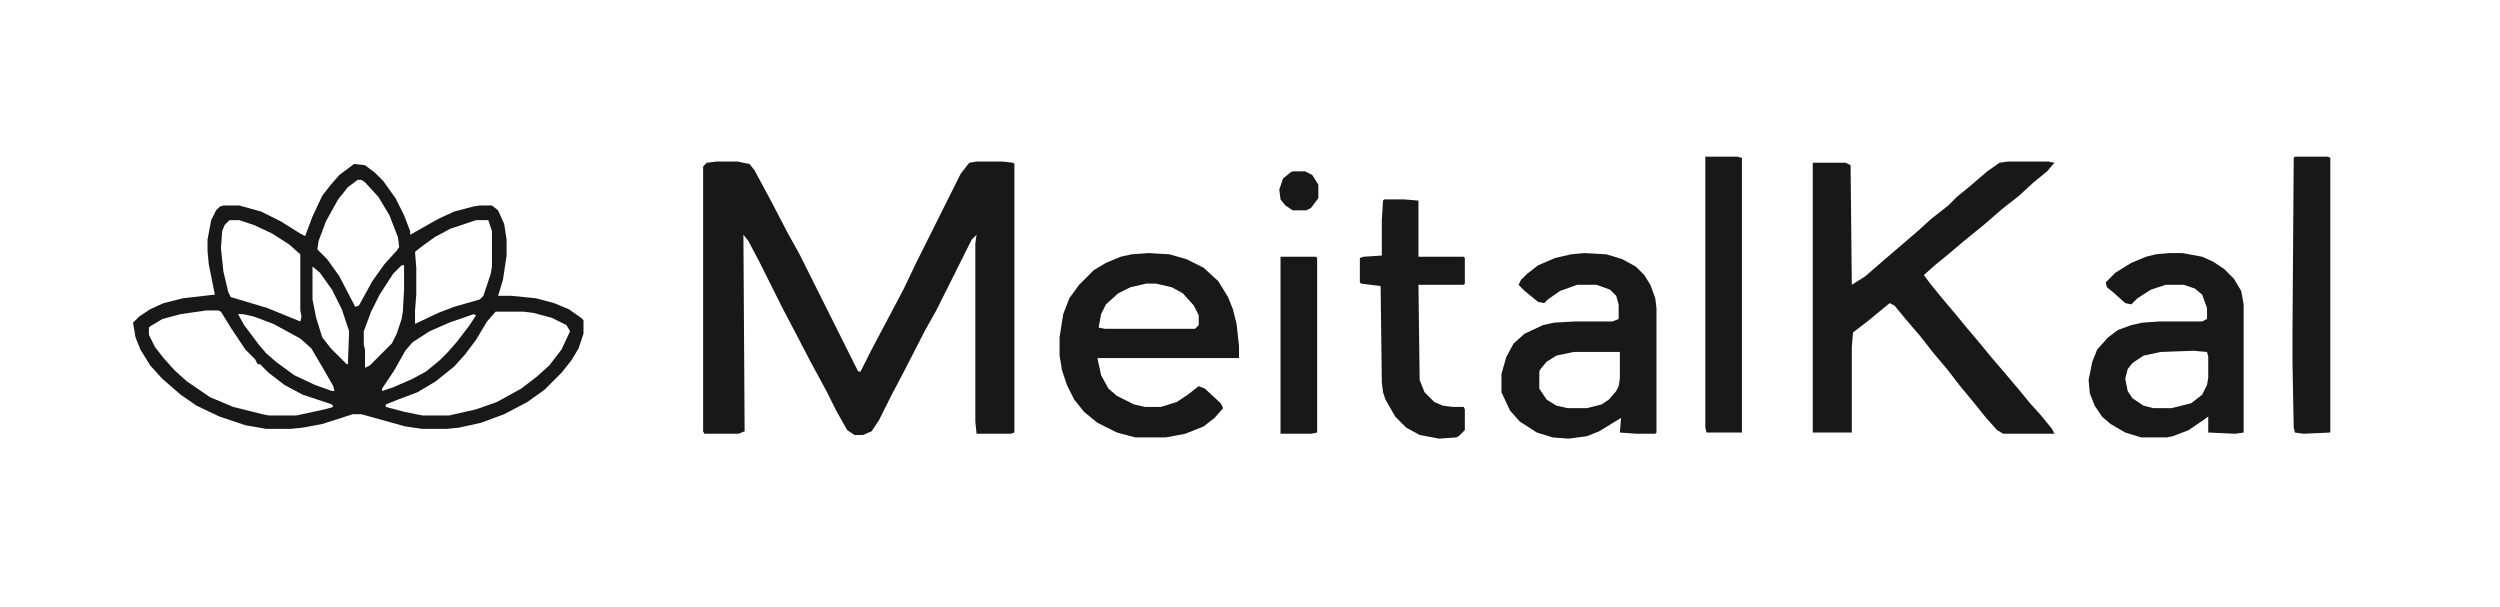
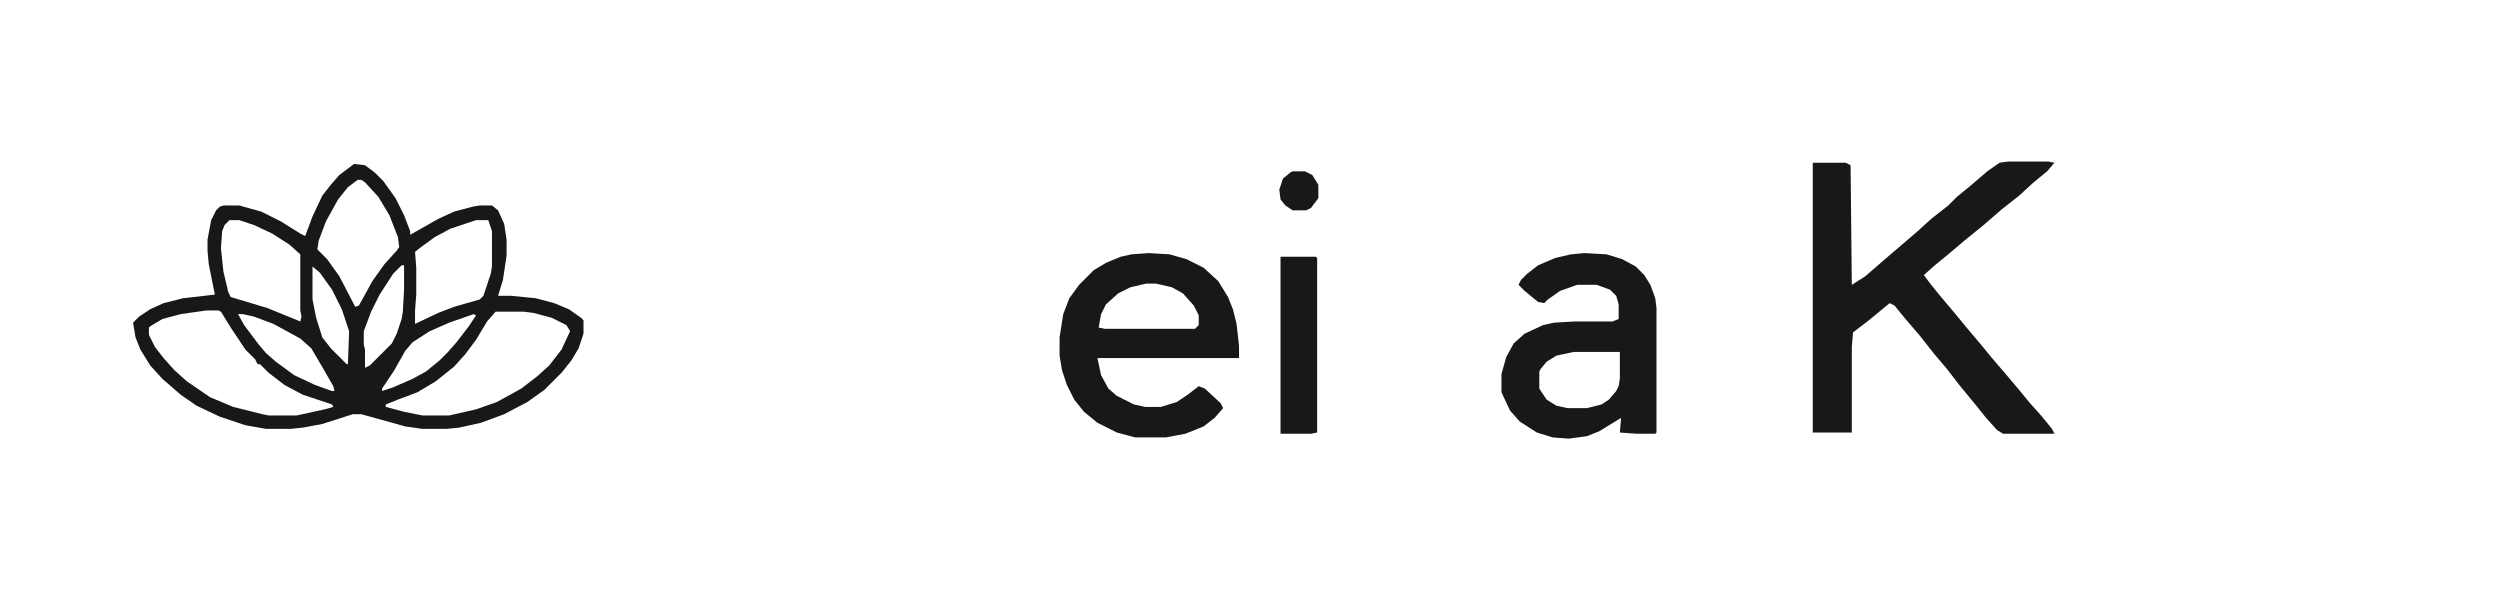
<svg xmlns="http://www.w3.org/2000/svg" width="247" height="60" viewBox="0 0 247 60" fill="none">
-   <path d="M70.795 15.96H72.846L74.052 16.201L74.534 16.804L76.223 19.94L77.79 22.955L78.997 25.126L84.786 36.704H85.027L85.992 34.774L89.248 28.623L90.575 25.85L94.916 17.166L95.761 16.081L96.484 15.96H99.017L100.103 16.081L100.223 16.201V42.734L99.861 42.855H96.484L96.364 41.649V24.041L96.484 23.196L96.002 23.679L92.504 30.674L91.419 32.603L89.248 36.825L88.042 39.116L86.836 41.528L86.112 42.614L85.268 42.976H84.424L83.7 42.493L82.615 40.563L81.65 38.634L80.082 35.739L78.514 32.724L77.308 30.433L75.017 25.85L73.931 23.799L73.449 23.196L73.569 42.614L72.966 42.855H69.589L69.469 42.614V16.442L69.831 16.081L70.795 15.96Z" fill="#181819" />
  <path d="M34.976 16.201L36.062 16.322L37.026 17.045L37.871 17.89L39.077 19.578L39.921 21.267L40.524 22.834V23.196L43.298 21.628L44.866 20.905L46.675 20.422L47.398 20.302H48.605L49.208 20.784L49.81 22.111L50.052 23.679V25.247L49.69 27.659L49.208 29.227H50.534L52.946 29.468L54.755 29.95L56.203 30.553L57.409 31.398L57.65 31.639V32.965L57.167 34.413L56.444 35.619L55.479 36.825L53.791 38.513L52.102 39.719L49.81 40.925L47.519 41.77L45.348 42.252L44.142 42.373H41.73L40.041 42.131L35.7 40.925H34.855L31.84 41.89L29.911 42.252L28.705 42.373H26.293L24.242 42.011L21.709 41.166L19.418 40.081L17.85 38.996L16.041 37.428L14.835 36.101L13.87 34.533L13.388 33.327L13.146 31.88L13.749 31.277L14.835 30.553L16.162 29.95L18.091 29.468L21.227 29.106L20.624 26.091L20.503 24.764V23.679L20.865 21.749L21.348 20.784L21.709 20.422L22.071 20.302H23.639L25.81 20.905L27.74 21.87L29.669 23.076L30.152 23.317L30.875 21.387L31.84 19.337L32.685 18.252L33.529 17.287L34.976 16.201ZM35.338 17.769L34.373 18.493L33.408 19.699L32.202 21.87L31.479 23.799L31.358 24.644L32.323 25.608L33.529 27.297L35.097 30.312L35.459 30.191L36.785 27.779L37.991 26.091L39.197 24.764L39.438 24.402L39.318 23.438L38.474 21.267L37.388 19.457L36.062 18.01L35.7 17.769H35.338ZM22.674 21.749L22.192 22.231L21.951 22.834L21.83 24.523L22.071 26.814L22.554 28.865L22.795 29.347L26.413 30.433L29.669 31.759L29.79 31.277L29.669 30.674V25.126L28.584 24.161L26.895 23.076L25.086 22.231L23.639 21.749H22.674ZM47.037 21.749L44.504 22.593L42.936 23.438L41.609 24.402L41.006 24.885L41.127 26.453V29.106L41.006 30.674V32.001L43.298 30.915L44.866 30.312L47.398 29.588L47.76 29.227L48.484 27.056L48.605 26.332V22.834L48.243 21.749H47.037ZM39.68 26.211L38.835 27.056L37.509 29.106L36.665 30.794L35.941 32.724V34.051L36.062 34.533V36.342L36.544 36.101L38.715 33.93L39.197 32.965L39.68 31.518L39.8 30.794L39.921 28.623V26.211H39.68ZM30.875 26.332V29.588L31.237 31.398L31.84 33.327L32.685 34.413L34.252 35.98H34.373L34.494 32.724L33.77 30.553L32.805 28.623L31.599 26.935L30.875 26.332ZM20.383 30.674L17.85 31.036L16.041 31.518L14.835 32.242L14.714 32.362V33.086L15.317 34.292L16.162 35.377L17.247 36.584L18.453 37.669L20.745 39.237L23.036 40.202L25.931 40.925L26.534 41.046H29.308L32.081 40.443L32.926 40.202L32.805 39.96L29.911 38.996L28.102 38.031L26.534 36.825L25.689 35.98H25.448L25.207 35.498L24.242 34.533L22.795 32.362L21.83 30.794L21.589 30.674H20.383ZM48.966 30.794L48.122 31.759L47.037 33.568L45.951 35.016L44.866 36.222L43.057 37.669L41.248 38.754L39.318 39.478L38.112 39.96V40.202L39.921 40.684L41.73 41.046H44.383L47.037 40.443L49.087 39.719L51.499 38.393L53.067 37.187L54.273 36.101L55.479 34.533L56.323 32.724L55.961 32.121L54.514 31.398L52.705 30.915L51.74 30.794H48.966ZM23.519 31.036L24.122 32.121L25.569 34.051L26.293 34.895L27.257 35.739L29.066 37.066L31.117 38.031L32.805 38.634H33.046L32.926 38.151L31.961 36.463L30.755 34.413L29.669 33.448L27.016 32.001L25.086 31.277L24.001 31.036H23.519ZM46.795 31.036L44.383 31.88L42.454 32.724L40.765 33.81L40.041 34.654L38.956 36.584L37.75 38.393V38.634L38.835 38.272L40.765 37.428L42.092 36.704L43.419 35.619L44.263 34.774L45.107 33.81L46.313 32.242L47.037 31.156L46.795 31.036Z" fill="#181819" />
  <path d="M198.396 15.96H202.376L202.979 16.081L202.256 16.925L200.929 18.01L199.482 19.337L197.793 20.664L195.984 22.231L194.055 23.799L192.487 25.126L191.16 26.211L190.075 27.176L190.798 28.141L191.884 29.468L193.21 31.036L194.296 32.362L195.623 33.93L196.708 35.257L198.155 36.945L199.482 38.513L200.567 39.84L201.653 41.046L202.738 42.373L202.979 42.855H197.914L197.311 42.493L196.226 41.287L195.261 40.081L193.572 38.031L192.366 36.463L191.04 34.895L189.713 33.206L188.266 31.518L187.18 30.191L186.698 29.95L184.647 31.639L183.08 32.845L182.959 34.292V42.734H179.1V16.081H182.356L182.838 16.322L182.959 28.141L184.286 27.297L186.095 25.729L189.472 22.834L190.798 21.628L192.487 20.302L193.331 19.457L194.658 18.372L196.346 16.925L197.552 16.081L198.396 15.96Z" fill="#181819" />
  <path d="M113.49 25.005L115.54 25.126L117.229 25.608L118.917 26.453L120.364 27.779L121.329 29.347L121.812 30.553L122.173 32.001L122.415 34.171V35.377H108.424L108.786 37.066L109.51 38.393L110.354 39.116L112.042 39.96L113.128 40.202H114.696L116.264 39.719L117.349 38.996L118.435 38.151L119.038 38.393L120.605 39.84L120.847 40.322L120.002 41.287L118.917 42.131L117.108 42.855L115.178 43.217H112.163L110.354 42.734L108.424 41.77L107.098 40.684L106.133 39.478L105.409 38.031L104.927 36.584L104.686 35.136V33.327L105.047 31.036L105.65 29.468L106.615 28.141L108.062 26.694L109.269 25.97L110.716 25.367L111.801 25.126L113.49 25.005ZM113.249 28.02L111.681 28.382L110.475 28.985L109.269 30.071L108.786 31.036L108.545 32.362L109.148 32.483H118.073L118.435 32.121V31.156L117.952 30.191L116.867 28.985L115.781 28.382L114.213 28.02H113.249Z" fill="#181819" />
  <path d="M156.545 25.005L158.716 25.126L160.284 25.608L161.61 26.332L162.455 27.176L163.058 28.141L163.54 29.468L163.661 30.433V42.734L163.54 42.855H161.731L160.042 42.734L160.163 41.287L157.992 42.614L156.786 43.096L154.977 43.337L153.409 43.217L151.841 42.734L150.153 41.649L149.188 40.563L148.344 38.754V36.945L148.826 35.257L149.55 33.93L150.635 32.965L152.444 32.121L153.53 31.88L155.58 31.759H159.319L159.922 31.518V30.071L159.681 29.227L159.078 28.623L157.751 28.141H155.821L154.133 28.744L152.927 29.588L152.565 29.95L151.962 29.83L150.635 28.744L150.032 28.141L150.273 27.659L150.876 27.056L151.962 26.211L153.65 25.488L155.218 25.126L156.545 25.005ZM155.459 34.774L153.771 35.136L152.806 35.739L152.203 36.463L152.083 36.704V38.393L152.806 39.478L153.771 40.081L154.856 40.322H156.786L158.233 39.96L158.957 39.478L159.681 38.634L159.922 38.151L160.042 37.428V34.774H155.459Z" fill="#181819" />
-   <path d="M214.315 25.005H215.642L217.572 25.367L218.657 25.85L219.743 26.573L220.708 27.538L221.431 28.744L221.672 30.071V42.734L220.828 42.855L218.175 42.734V41.166L216.245 42.493L214.677 43.096L214.074 43.217H211.542L209.974 42.734L208.526 41.89L207.682 41.166L206.958 40.081L206.476 38.875L206.355 37.548L206.717 35.739L207.2 34.533L208.285 33.327L209.25 32.603L210.577 32.121L211.662 31.88L213.351 31.759H217.572L218.054 31.518V30.433L217.572 29.106L216.848 28.503L215.763 28.141H213.954L212.506 28.623L211.18 29.468L210.577 30.071L209.974 29.95L208.768 28.865L208.165 28.382L208.044 27.9L209.009 26.935L210.577 25.97L212.024 25.367L212.989 25.126L214.315 25.005ZM216.728 34.654L213.471 34.774L211.783 35.136L210.697 35.86L210.215 36.463L209.974 37.428L210.215 38.634L210.697 39.357L211.783 40.081L212.748 40.322H214.557L216.486 39.84L217.572 38.996L218.054 38.031L218.175 37.307V35.257L218.054 34.774L216.728 34.654Z" fill="#181819" />
-   <path d="M136.766 19.699H138.695L140.143 19.819V25.367H144.605L144.726 25.488V28.02L144.605 28.141H140.143L140.263 37.548L140.746 38.754L141.71 39.719L142.555 40.081L143.52 40.202H144.605L144.726 40.443V42.493L144.123 43.096L143.881 43.217L142.193 43.337L140.263 42.976L138.937 42.252L137.851 41.166L136.886 39.478L136.645 38.754L136.524 37.79L136.404 28.262L134.474 28.02L134.354 27.9V25.488L134.715 25.367L136.524 25.247V21.749L136.645 19.819L136.766 19.699Z" fill="#181819" />
-   <path d="M226.739 15.477H229.996L230.237 15.598V42.734L227.583 42.855L226.739 42.734L226.619 42.252L226.498 35.86V32.603L226.619 15.598L226.739 15.477Z" fill="#181819" />
-   <path d="M168.486 15.477H171.622L172.104 15.598V42.734H168.607L168.486 42.252V15.477Z" fill="#181819" />
  <path d="M126.516 25.367H130.013L130.134 25.488V42.734L129.531 42.855H126.516V25.367Z" fill="#181819" />
  <path d="M127.721 16.925H128.927L129.651 17.287L130.254 18.252V19.578L129.53 20.543L129.048 20.784H127.721L126.998 20.302L126.515 19.699L126.395 18.734L126.756 17.648L127.48 17.045L127.721 16.925Z" fill="#181819" />
</svg>